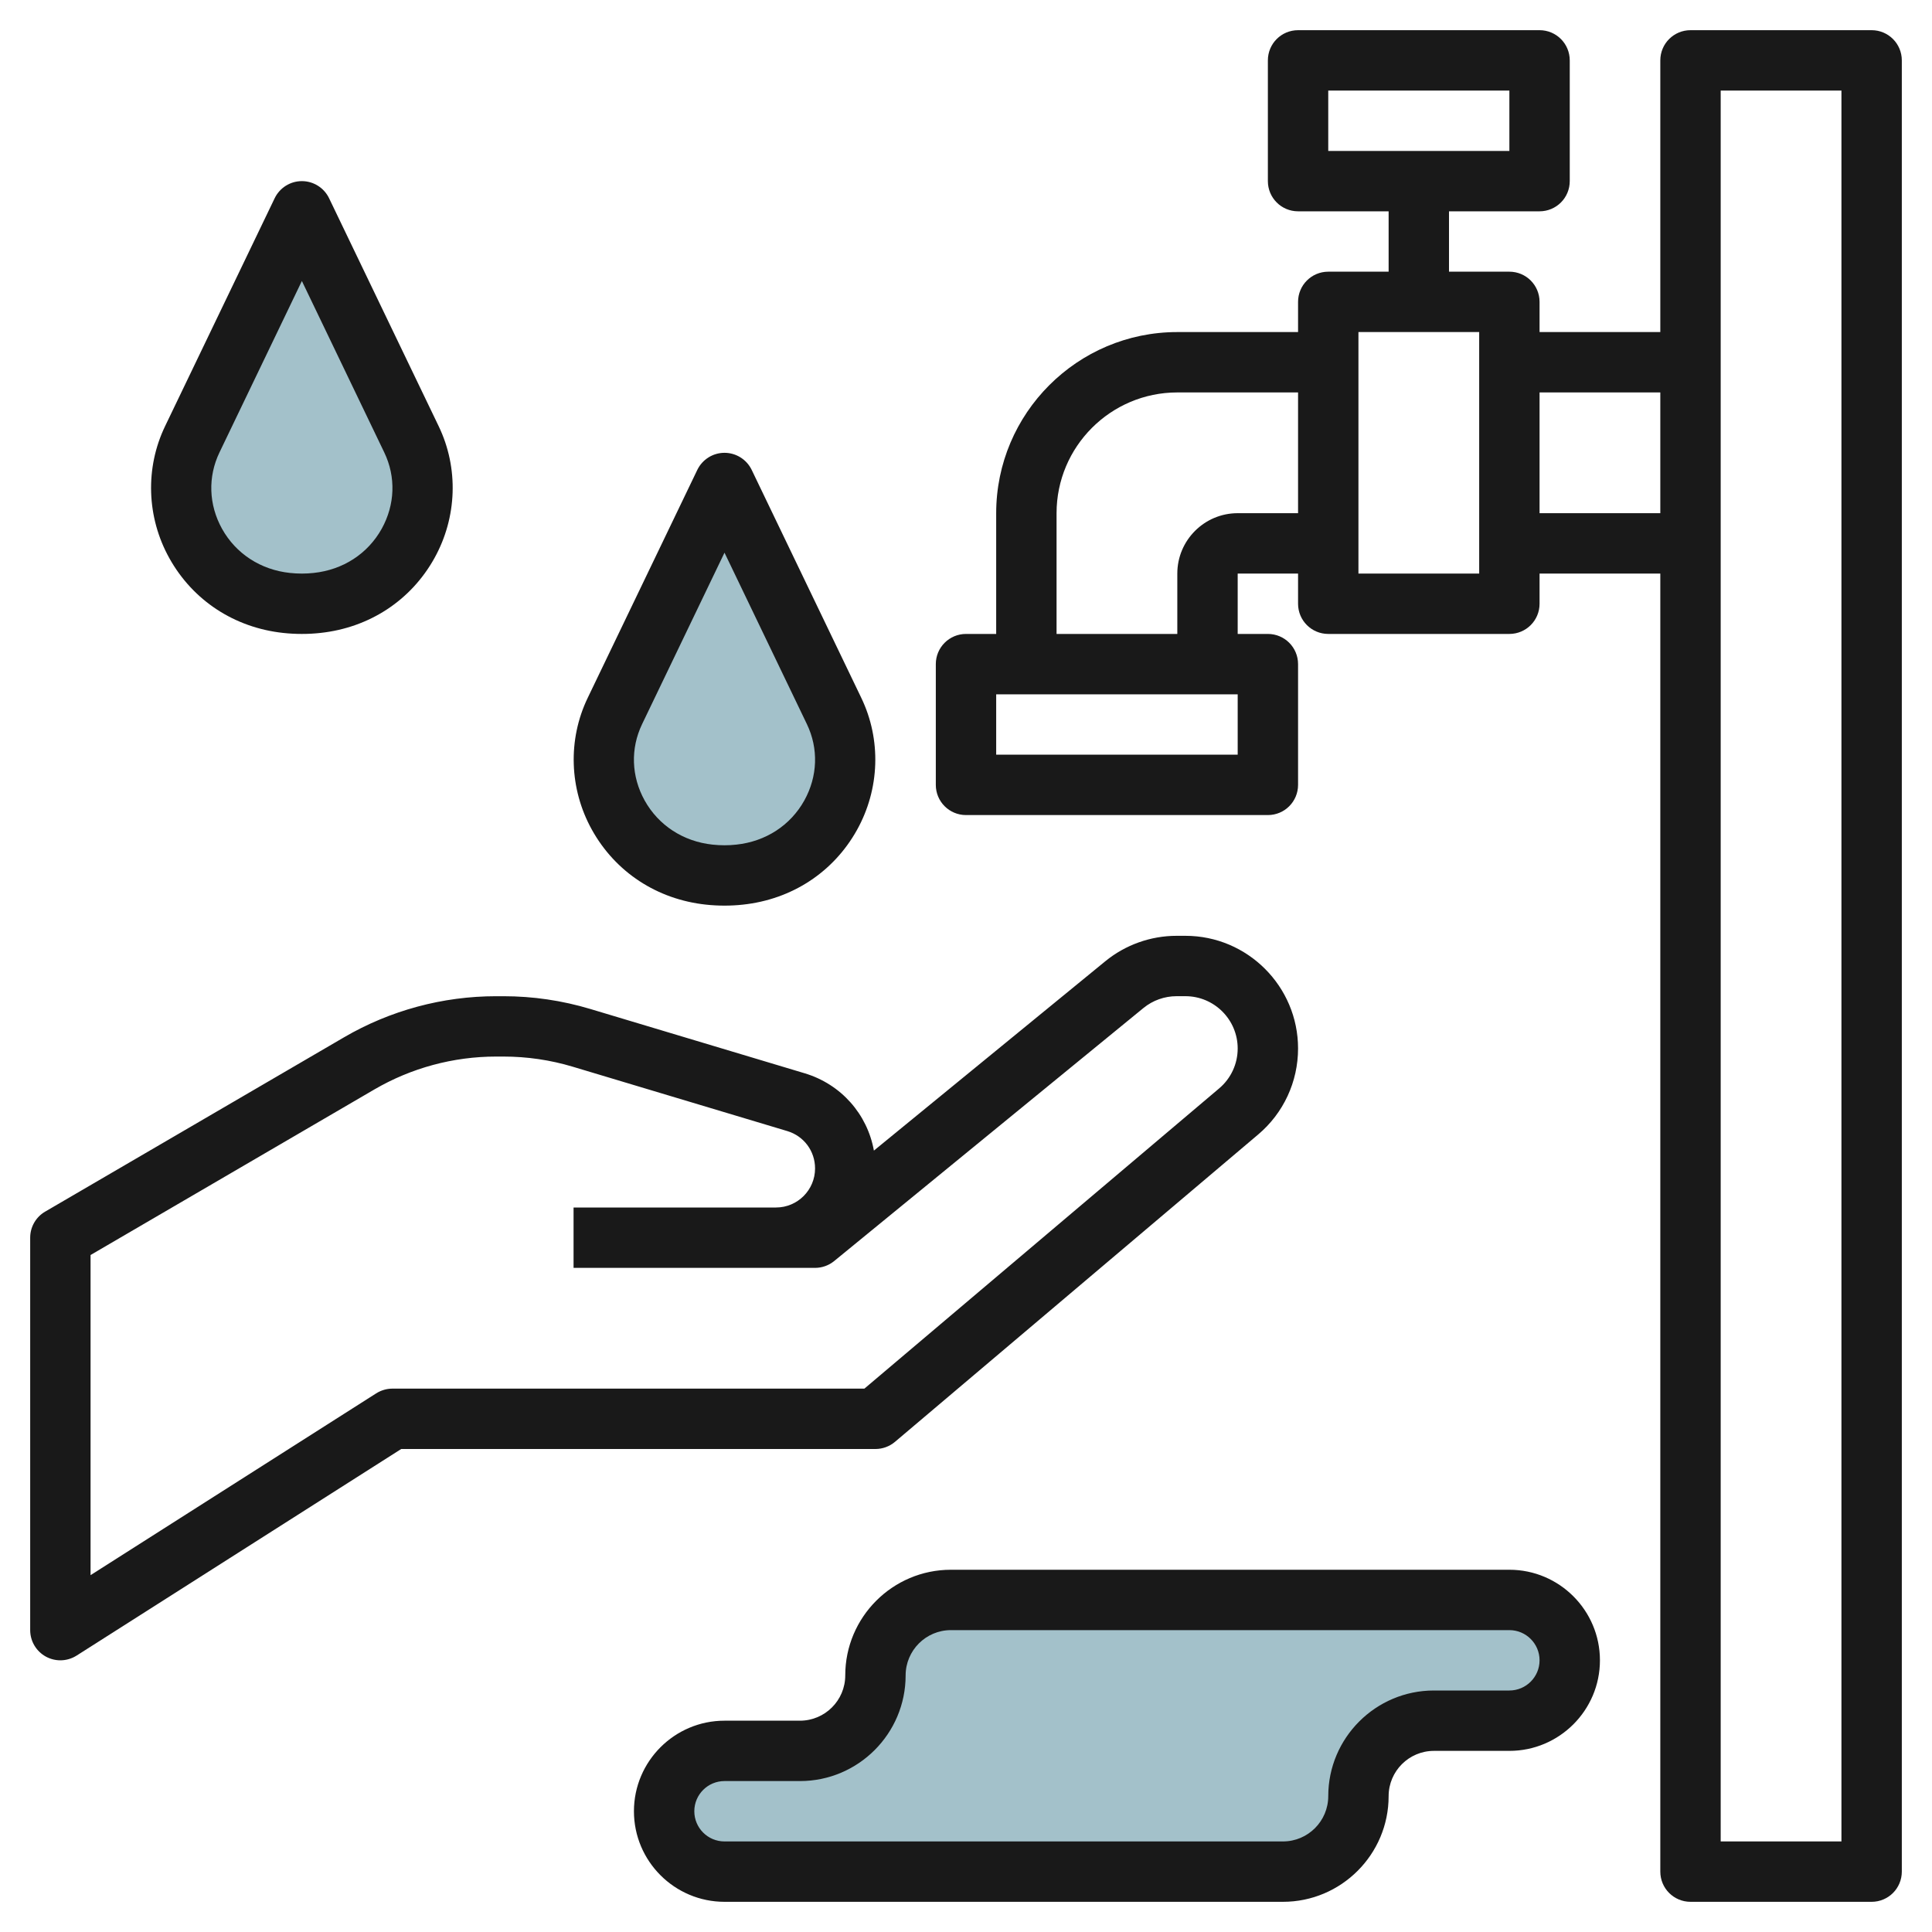
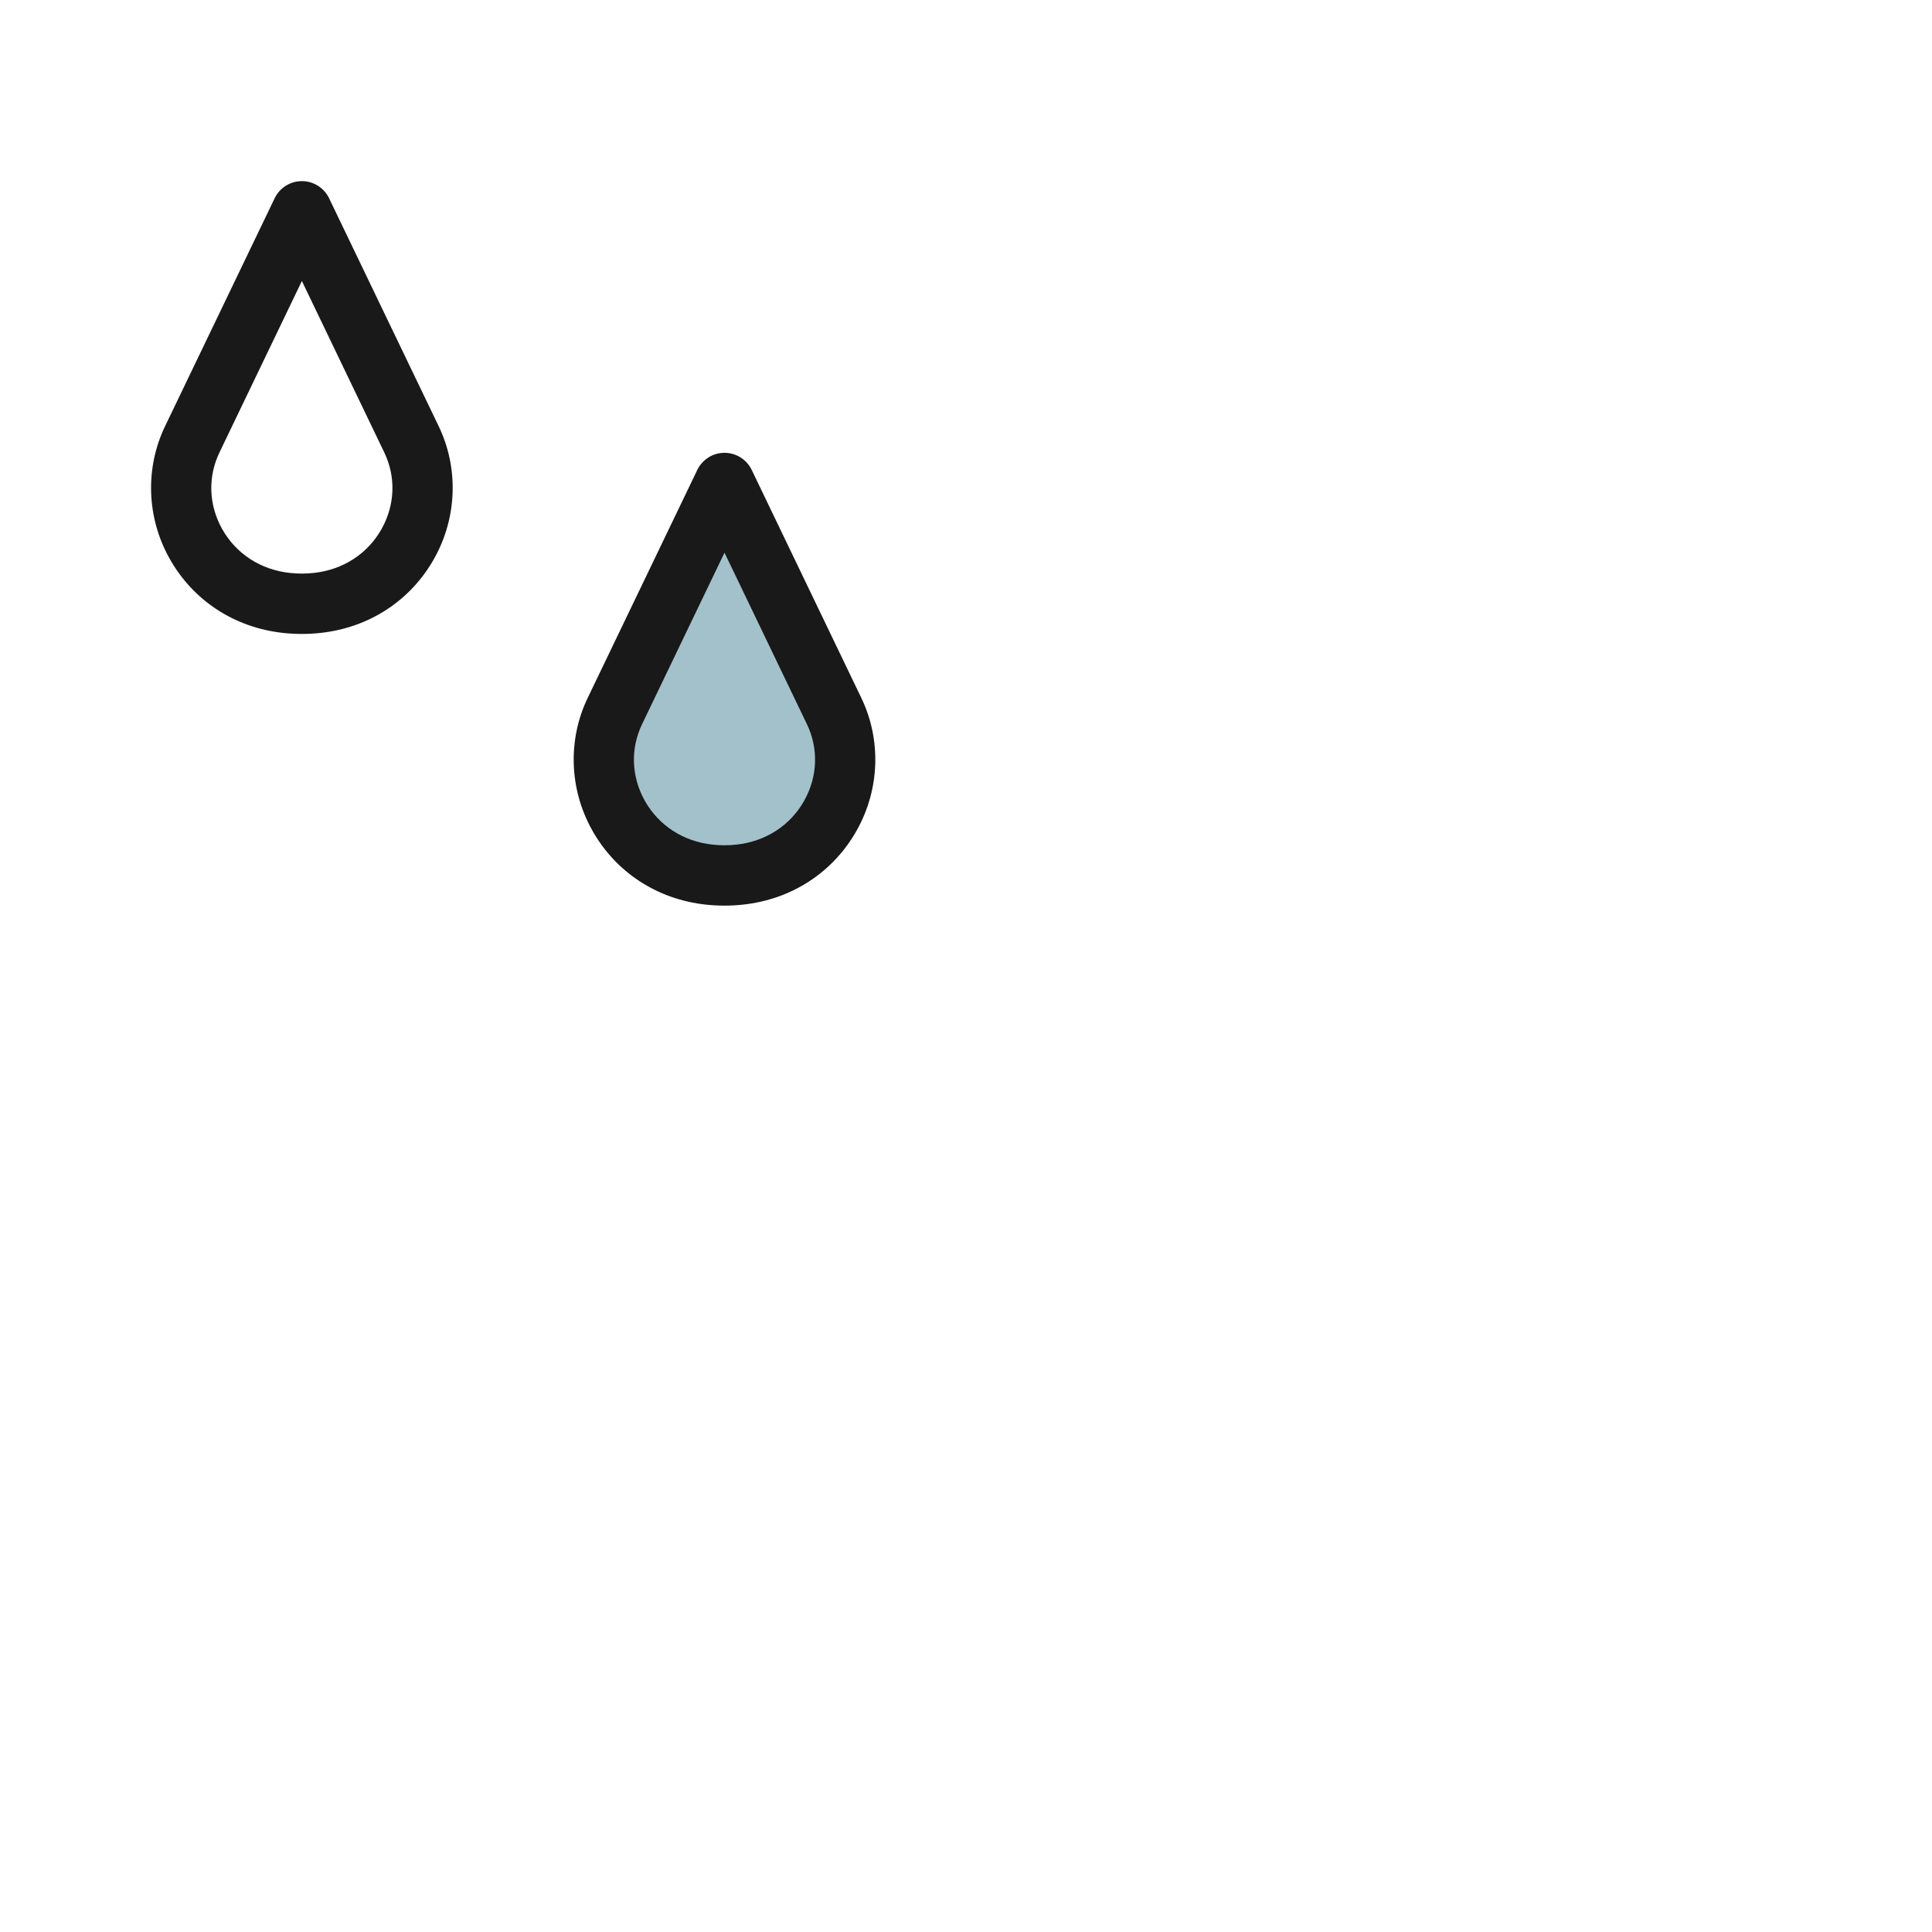
<svg xmlns="http://www.w3.org/2000/svg" id="Layer_3" enable-background="new 0 0 64 64" height="512" viewBox="0 0 64 64" width="512">
  <g>
    <g fill="#a3c1ca">
-       <path d="m42.5 62h-18.5c-1.105 0-2-.895-2-2 0-1.105.895-2 2-2h2.5c1.381 0 2.5-1.119 2.5-2.5 0-1.381 1.119-2.5 2.5-2.5h18.5c1.105 0 2 .895 2 2 0 1.105-.895 2-2 2h-2.5c-1.381 0-2.5 1.119-2.5 2.5 0 1.381-1.119 2.5-2.5 2.5z" />
-       <path d="m13.631 14.552c1.114 2.317-.402 5.128-3.127 5.421-.165.018-.333.027-.504.027s-.339-.009-.505-.027c-2.725-.293-4.241-3.104-3.127-5.421l3.632-7.552z" />
      <path d="m27.631 23.552c1.114 2.317-.402 5.128-3.127 5.421-.165.018-.333.027-.504.027s-.339-.009-.505-.027c-2.725-.293-4.241-3.104-3.127-5.421l3.632-7.552z" />
    </g>
    <g fill="#191919">
-       <path d="m62 1h-6c-.553 0-1 .447-1 1v9h-4v-1c0-.553-.447-1-1-1h-2v-2h3c.553 0 1-.447 1-1v-4c0-.553-.447-1-1-1h-8c-.553 0-1 .447-1 1v4c0 .553.447 1 1 1h3v2h-2c-.553 0-1 .447-1 1v1h-4c-3.309 0-6 2.691-6 6v4h-1c-.553 0-1 .447-1 1v4c0 .553.447 1 1 1h10c.553 0 1-.447 1-1v-4c0-.553-.447-1-1-1h-1v-2h2v1c0 .553.447 1 1 1h6c.553 0 1-.447 1-1v-1h4v43c0 .553.447 1 1 1h6c.553 0 1-.447 1-1v-60c0-.553-.447-1-1-1zm-18 2h6v2h-6zm-3 22h-8v-2h8zm0-8c-1.103 0-2 .897-2 2v2h-4v-4c0-2.206 1.794-4 4-4h4v4zm8 2h-4v-8h4zm2-2v-4h4v4zm10 44h-4v-58h4z" />
-       <path d="m29.646 47.764 12.032-10.182c.84-.709 1.322-1.748 1.322-2.85 0-2.057-1.675-3.732-3.732-3.732h-.292c-.86 0-1.7.3-2.363.844l-7.664 6.271c-.217-1.206-1.085-2.199-2.296-2.562l-7.1-2.13c-.934-.28-1.9-.422-2.874-.422h-.245c-1.77 0-3.512.471-5.039 1.362l-9.898 5.773c-.309.179-.497.509-.497.864v13c0 .365.199.701.519.877.15.082.316.123.481.123.187 0 .373-.053.537-.156l10.754-6.844h15.709c.236 0 .466-.084.646-.236zm-16.646-1.764c-.19 0-.376.055-.537.156l-9.463 6.023v-10.605l9.402-5.485c1.222-.712 2.616-1.089 4.032-1.089h.245c.779 0 1.553.113 2.3.338l7.1 2.13c.551.165.921.663.921 1.238 0 .714-.58 1.294-1.294 1.294h-6.706v2h8c.23 0 .454-.08.633-.226l10.246-8.383c.308-.252.697-.391 1.097-.391h.292c.955 0 1.732.777 1.732 1.732 0 .512-.224.993-.613 1.322l-11.753 9.946z" />
-       <path d="m50 52h-18.5c-1.93 0-3.5 1.57-3.5 3.5 0 .827-.673 1.5-1.5 1.5h-2.5c-1.654 0-3 1.346-3 3s1.346 3 3 3h18.5c1.93 0 3.5-1.57 3.5-3.5 0-.827.673-1.5 1.5-1.5h2.5c1.654 0 3-1.346 3-3s-1.346-3-3-3zm0 4h-2.5c-1.93 0-3.5 1.57-3.5 3.5 0 .827-.673 1.5-1.5 1.5h-18.5c-.552 0-1-.448-1-1s.448-1 1-1h2.5c1.93 0 3.5-1.57 3.5-3.5 0-.827.673-1.5 1.5-1.5h18.5c.552 0 1 .448 1 1s-.448 1-1 1z" />
      <path d="m9.384 20.967c.203.022.407.033.616.033s.413-.011.611-.033c1.623-.174 3.001-1.077 3.78-2.478.753-1.354.806-2.987.141-4.37l-3.631-7.553c-.167-.345-.516-.566-.901-.566s-.734.221-.901.566l-3.631 7.553c-.665 1.383-.612 3.017.141 4.37.779 1.401 2.157 2.304 3.775 2.478zm-2.113-5.981 2.729-5.678 2.729 5.679c.39.811.358 1.732-.085 2.53-.46.825-1.278 1.358-2.251 1.462-.258.029-.524.029-.792 0-.968-.104-1.786-.637-2.246-1.462-.443-.798-.474-1.72-.084-2.531z" />
      <path d="m23.384 29.967c.203.022.407.033.616.033s.413-.011.611-.033c1.623-.174 3.001-1.077 3.78-2.478.753-1.354.806-2.987.141-4.37l-3.631-7.553c-.167-.345-.516-.566-.901-.566s-.734.221-.901.566l-3.631 7.553c-.665 1.383-.612 3.017.141 4.37.779 1.401 2.157 2.304 3.775 2.478zm-2.113-5.981 2.729-5.678 2.729 5.679c.39.811.358 1.732-.085 2.53-.46.825-1.278 1.358-2.251 1.462-.258.029-.524.029-.792 0-.968-.104-1.786-.637-2.246-1.462-.443-.798-.474-1.72-.084-2.531z" />
    </g>
  </g>
</svg>